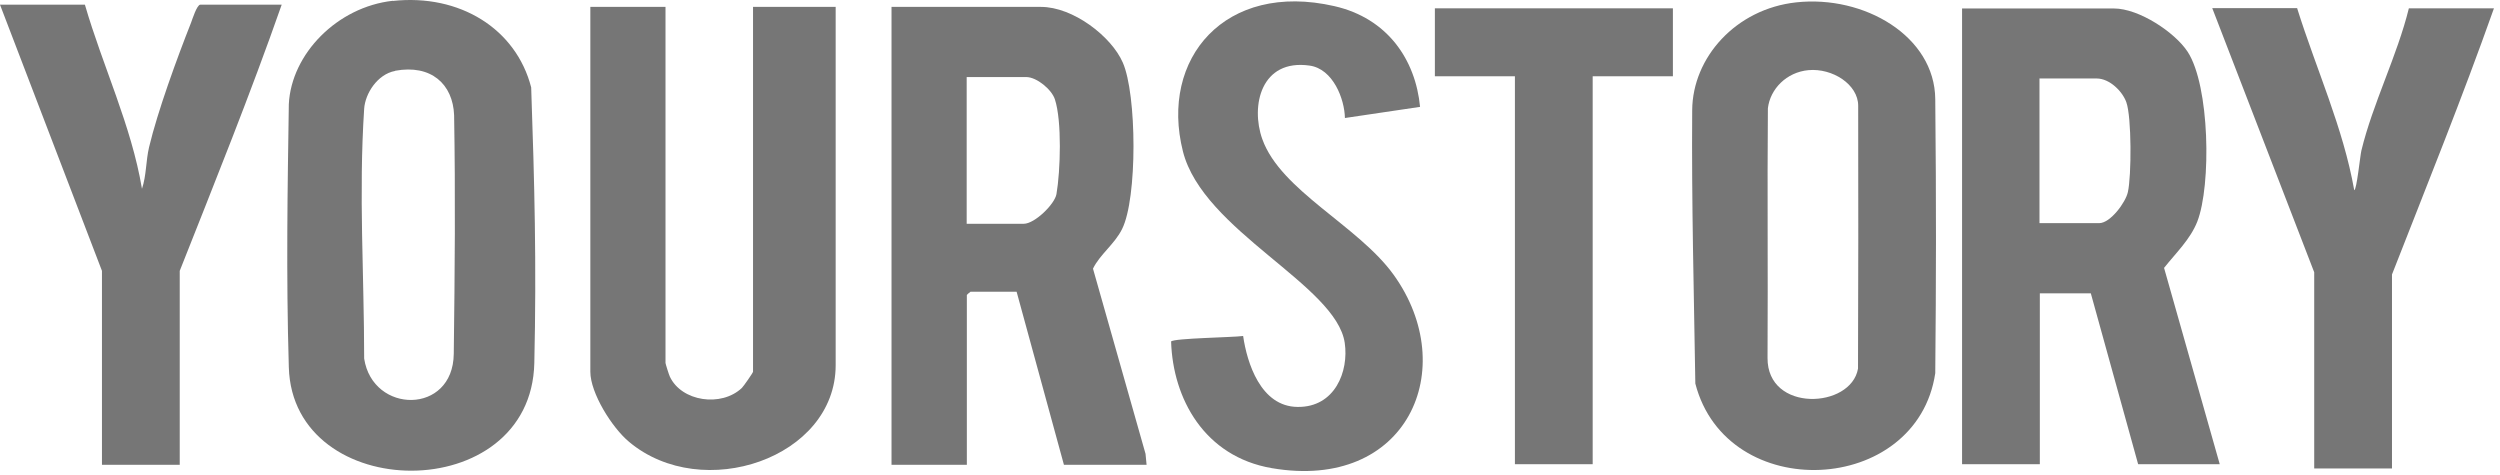
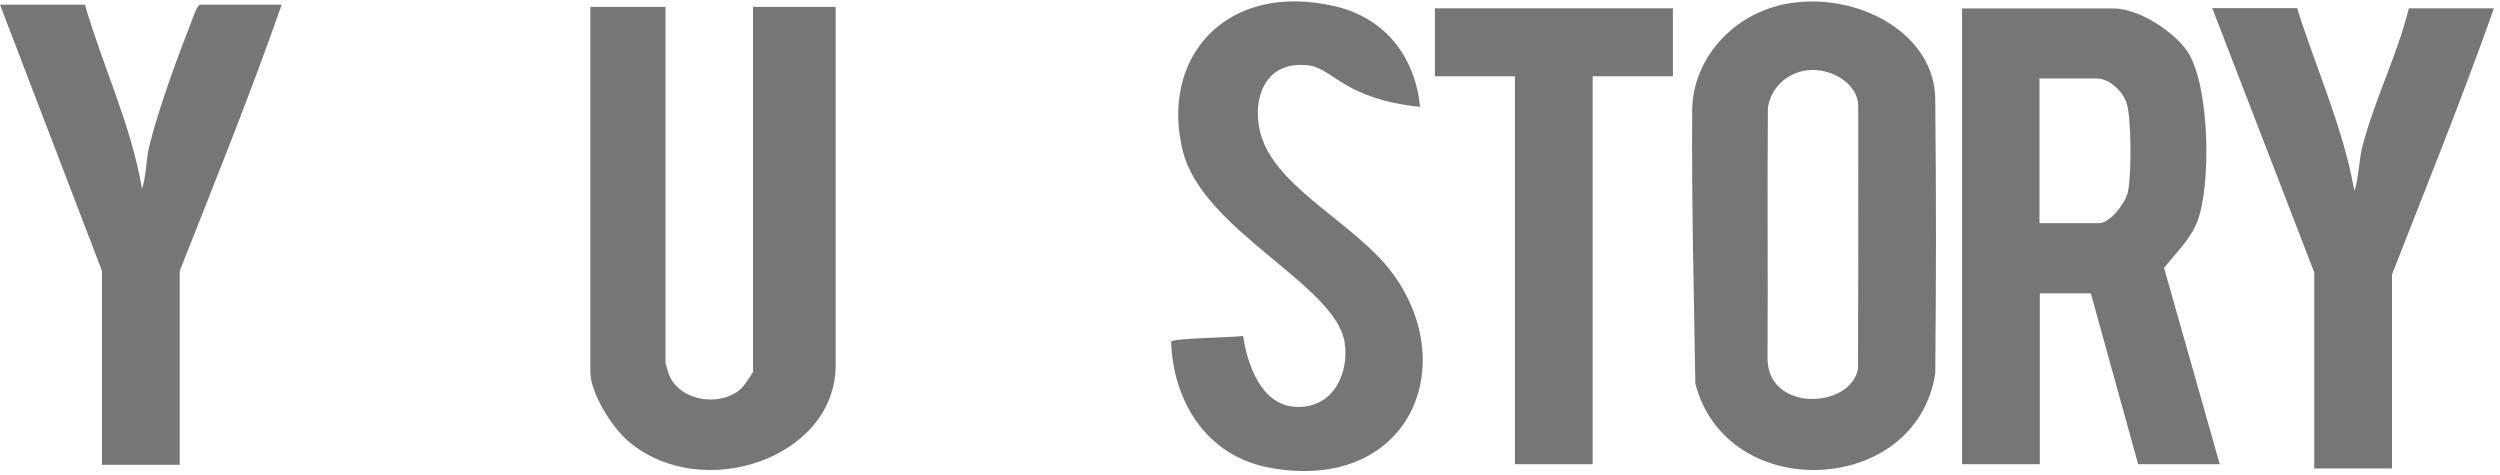
<svg xmlns="http://www.w3.org/2000/svg" width="400" height="76" viewBox="0 0 400 76" fill="none">
-   <path d="M183.453 74.372H170.23L162.658 46.677H155.281C155.253 46.677 154.696 47.154 154.696 47.204V74.372H142.643V1.104H166.556C171.678 1.104 177.802 5.799 179.639 9.993C181.894 15.065 182.006 31.712 179.528 36.658C178.331 39.069 175.965 40.726 174.879 42.986L183.286 72.615L183.453 74.372ZM154.669 35.805H163.8C165.553 35.805 168.755 32.666 169.033 31.059C169.673 27.343 169.924 19.383 168.783 15.893C168.281 14.336 165.887 12.328 164.189 12.328H154.669V35.83V35.805Z" fill="#1C1C1C" fill-opacity="0.6" />
-   <path d="M62.859 0.15C73.549 -1.005 82.568 4.594 84.99 13.985C85.519 29.352 85.853 42.057 85.491 58.077C84.99 81.127 46.852 80.75 46.212 58.78C45.766 43.689 46.017 29.929 46.212 16.672C46.601 8.637 53.951 1.104 62.859 0.125V0.15ZM63.221 11.349C60.381 11.876 58.432 14.964 58.266 17.4C57.375 31.059 58.266 43.915 58.266 57.373C59.63 66.262 72.491 66.388 72.602 56.62C72.769 43.463 72.88 31.285 72.658 18.429C72.463 13.433 68.955 10.269 63.221 11.323V11.349Z" fill="#1C1C1C" fill-opacity="0.6" />
  <path d="M106.481 1.104V58.076C106.481 58.202 107.038 59.985 107.177 60.261C109.042 64.253 115.417 65.182 118.702 62.069C118.98 61.792 120.484 59.633 120.484 59.482V1.104H133.707V58.428C133.707 73.292 112.383 80.524 100.663 70.706C97.907 68.421 94.455 62.872 94.455 59.482V1.104H106.509H106.481Z" fill="#1C1C1C" fill-opacity="0.6" />
  <path d="M13.585 0.752C16.452 10.62 21.018 20.086 22.716 30.205C23.44 28.046 23.328 25.736 23.857 23.526C25.221 17.802 28.339 9.264 30.566 3.64C30.761 3.113 31.513 0.752 32.042 0.752H45.07C40.059 15.065 34.352 29.201 28.757 43.337V74.372H16.313V43.337L0 0.752H13.613H13.585Z" fill="#1C1C1C" fill-opacity="0.6" />
  <path d="M355.13 74.272H342.102L334.53 46.929H326.373V74.272H313.93V1.356H338.232C342.241 1.356 347.976 5.173 350.008 8.261C353.571 13.684 353.822 29.629 351.567 35.454C350.453 38.291 348.143 40.476 346.25 42.861L355.158 74.272H355.13ZM326.345 35.705H335.866C337.676 35.705 340.125 32.34 340.459 30.733C341.044 28.172 341.072 18.706 340.209 16.346C339.596 14.639 337.564 12.555 335.449 12.555H326.318V35.705H326.345Z" fill="#1C1C1C" fill-opacity="0.6" />
  <path d="M287.399 0.377C298.256 -0.803 309.558 5.775 309.642 15.869C309.809 32.868 309.781 44.644 309.642 59.709C306.719 79.345 276.264 80.776 271.253 61.367C271.03 46.879 270.641 32.516 270.752 17.627C270.808 9.215 277.712 1.431 287.399 0.377ZM289.348 11.224C285.84 11.55 283.223 14.237 282.862 17.325C282.75 30.608 282.889 42.485 282.806 57.274C282.75 66.037 296.168 65.409 297.282 58.981C297.337 44.619 297.337 31.663 297.31 16.924C297.31 13.509 293.19 10.872 289.348 11.224Z" fill="#1C1C1C" fill-opacity="0.6" />
-   <path d="M227.213 17.099L215.187 18.882C215.132 15.844 213.294 11.023 209.536 10.495C201.769 9.391 200.071 16.923 201.964 22.247C204.915 30.532 217.331 36.107 222.982 43.966C233.783 58.981 225.181 78.641 203.467 74.9C192.694 73.042 187.655 63.777 187.377 54.637C187.795 54.11 197.343 53.984 198.902 53.758C199.514 58.002 201.686 65.057 207.615 65.108C213.6 65.183 215.828 59.408 215.159 54.863C213.795 45.573 192.499 36.96 189.27 24.23C185.512 9.366 196.035 -3.013 213.489 0.979C221.98 2.913 226.49 9.516 227.213 17.124V17.099Z" fill="#1C1C1C" fill-opacity="0.6" />
+   <path d="M227.213 17.099C215.132 15.844 213.294 11.023 209.536 10.495C201.769 9.391 200.071 16.923 201.964 22.247C204.915 30.532 217.331 36.107 222.982 43.966C233.783 58.981 225.181 78.641 203.467 74.9C192.694 73.042 187.655 63.777 187.377 54.637C187.795 54.11 197.343 53.984 198.902 53.758C199.514 58.002 201.686 65.057 207.615 65.108C213.6 65.183 215.828 59.408 215.159 54.863C213.795 45.573 192.499 36.96 189.27 24.23C185.512 9.366 196.035 -3.013 213.489 0.979C221.98 2.913 226.49 9.516 227.213 17.124V17.099Z" fill="#1C1C1C" fill-opacity="0.6" />
  <path d="M367.546 1.331C370.58 11.023 374.923 20.464 376.677 30.432C377.067 30.432 377.623 24.933 377.818 24.105C379.628 16.597 383.553 8.914 385.418 1.331H399.031C393.964 15.643 388.257 29.754 382.718 43.916V74.95H370.274V43.564L353.961 1.306H367.574L367.546 1.331Z" fill="#1C1C1C" fill-opacity="0.6" />
  <path d="M267.663 1.331V12.203H254.829V74.272H242.386V12.203H229.58V1.331H267.663Z" fill="#1C1C1C" fill-opacity="0.6" />
</svg>